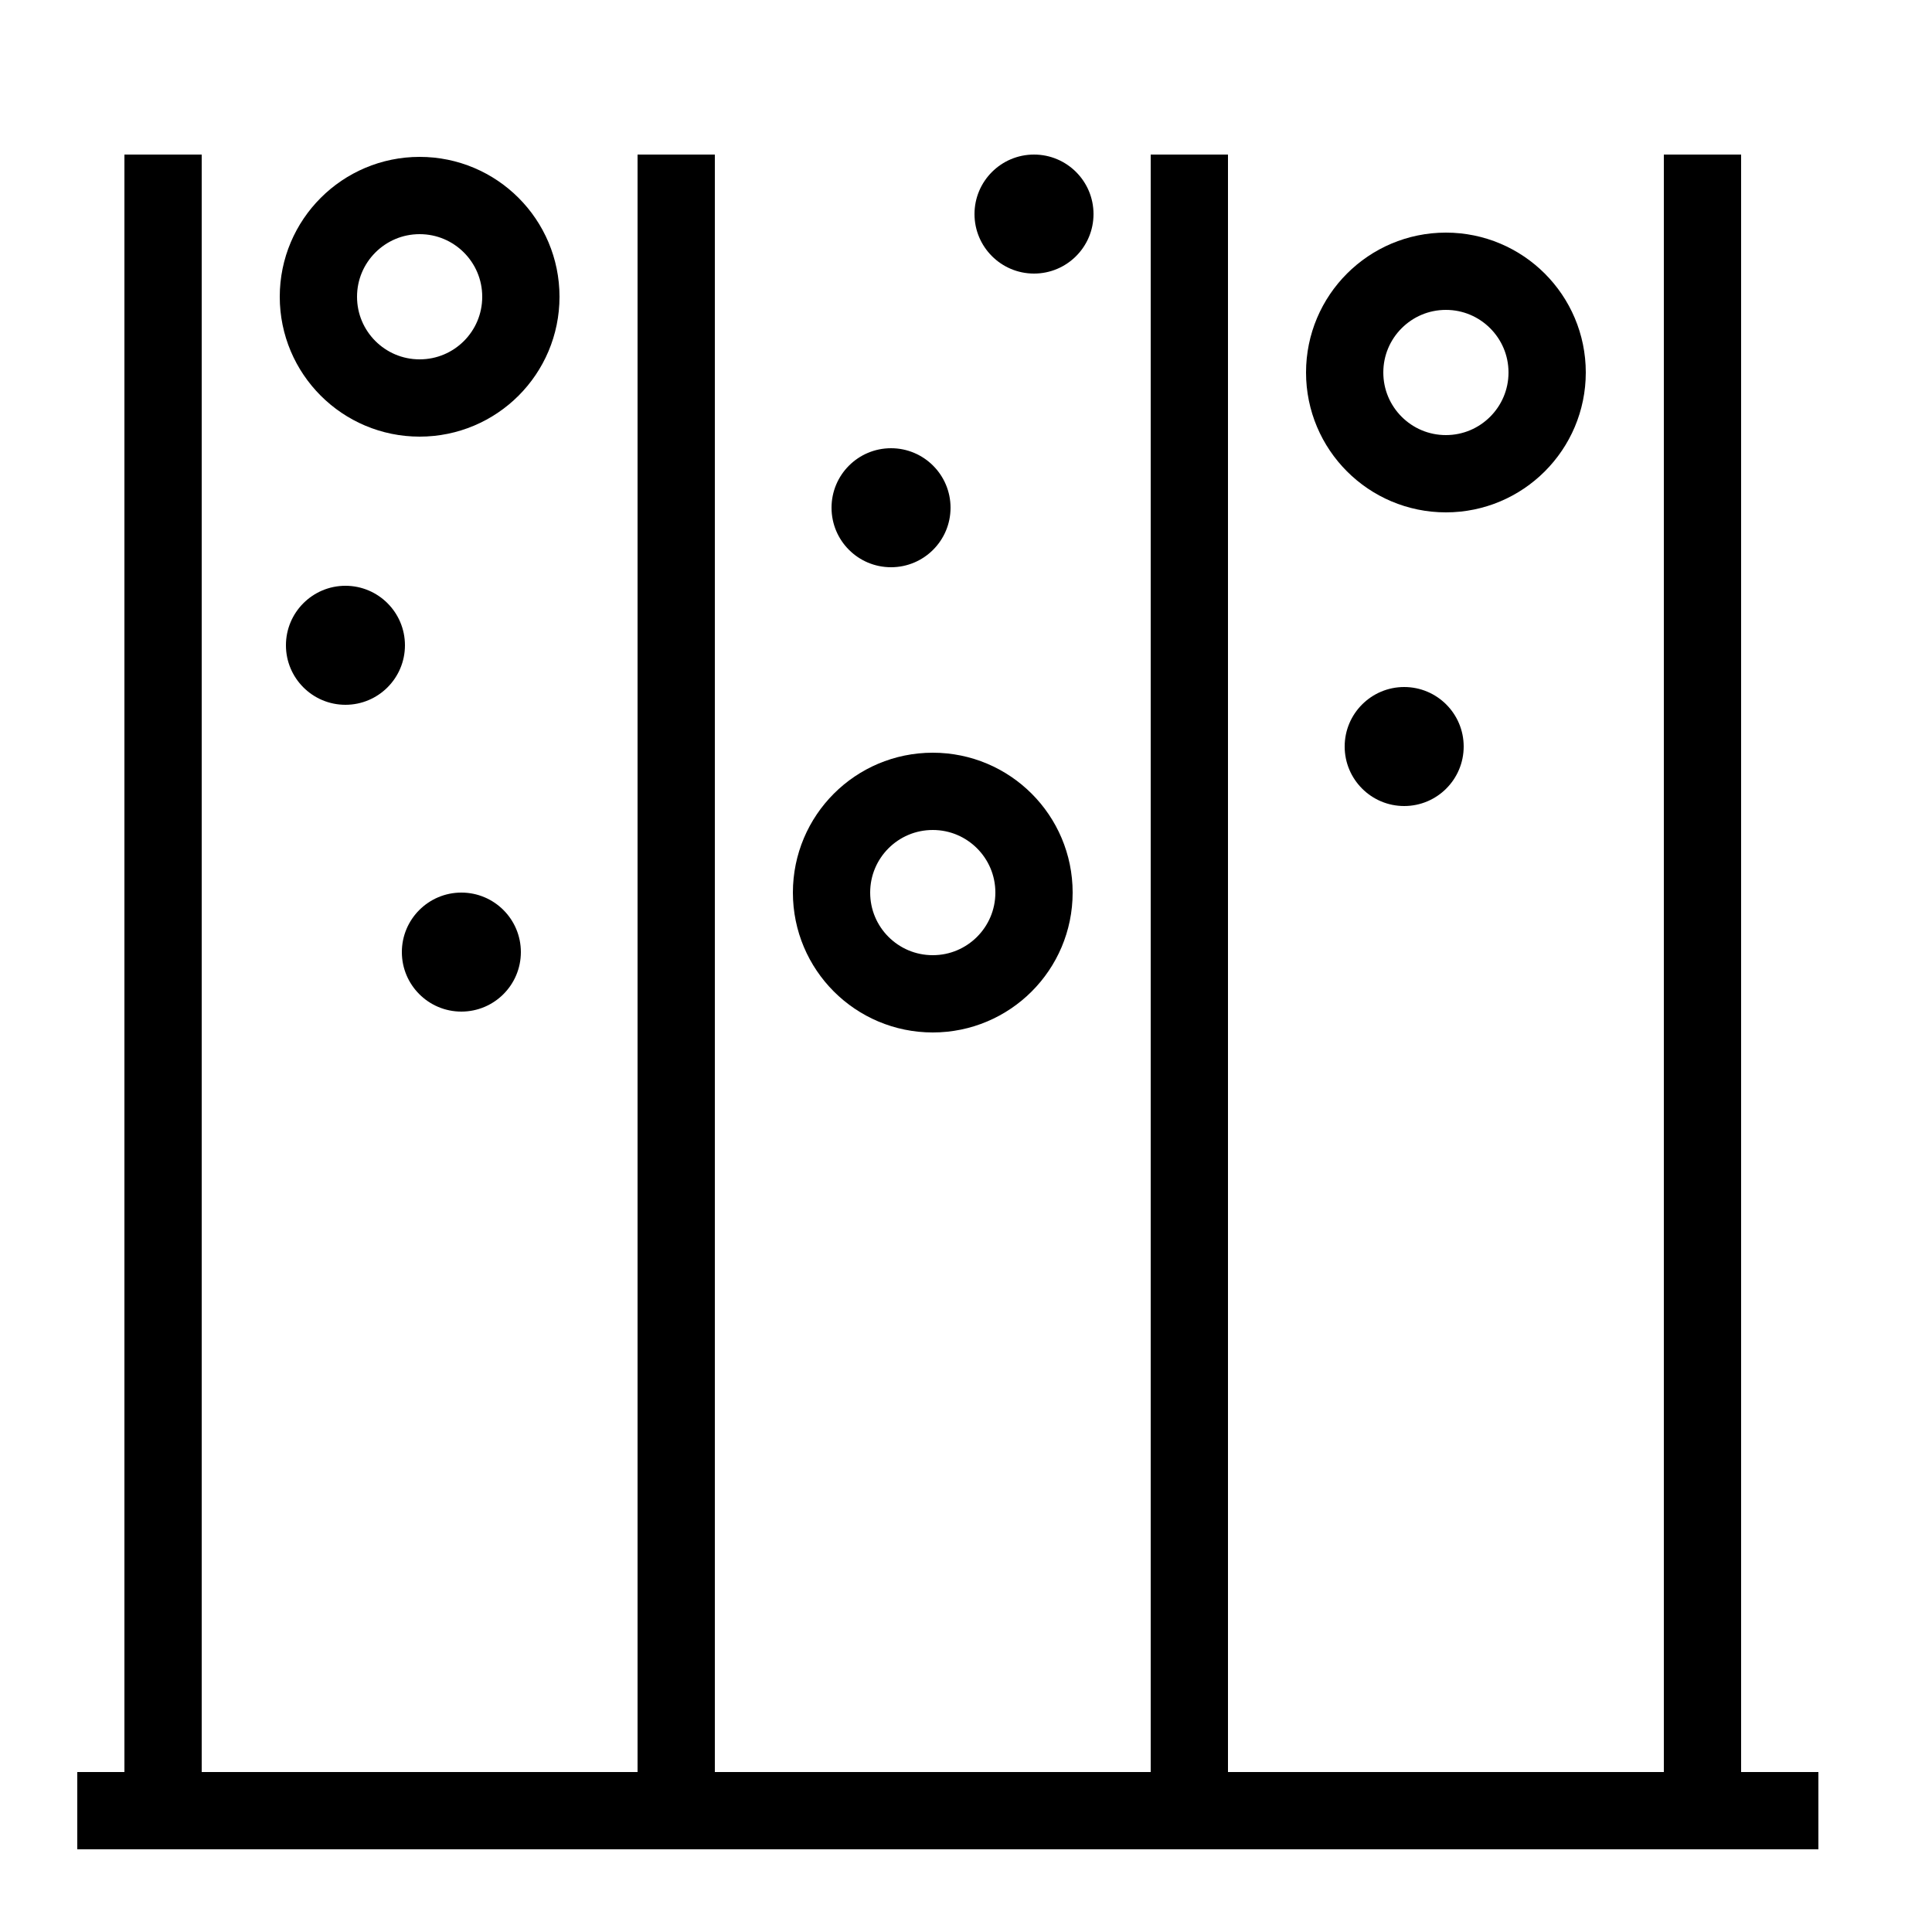
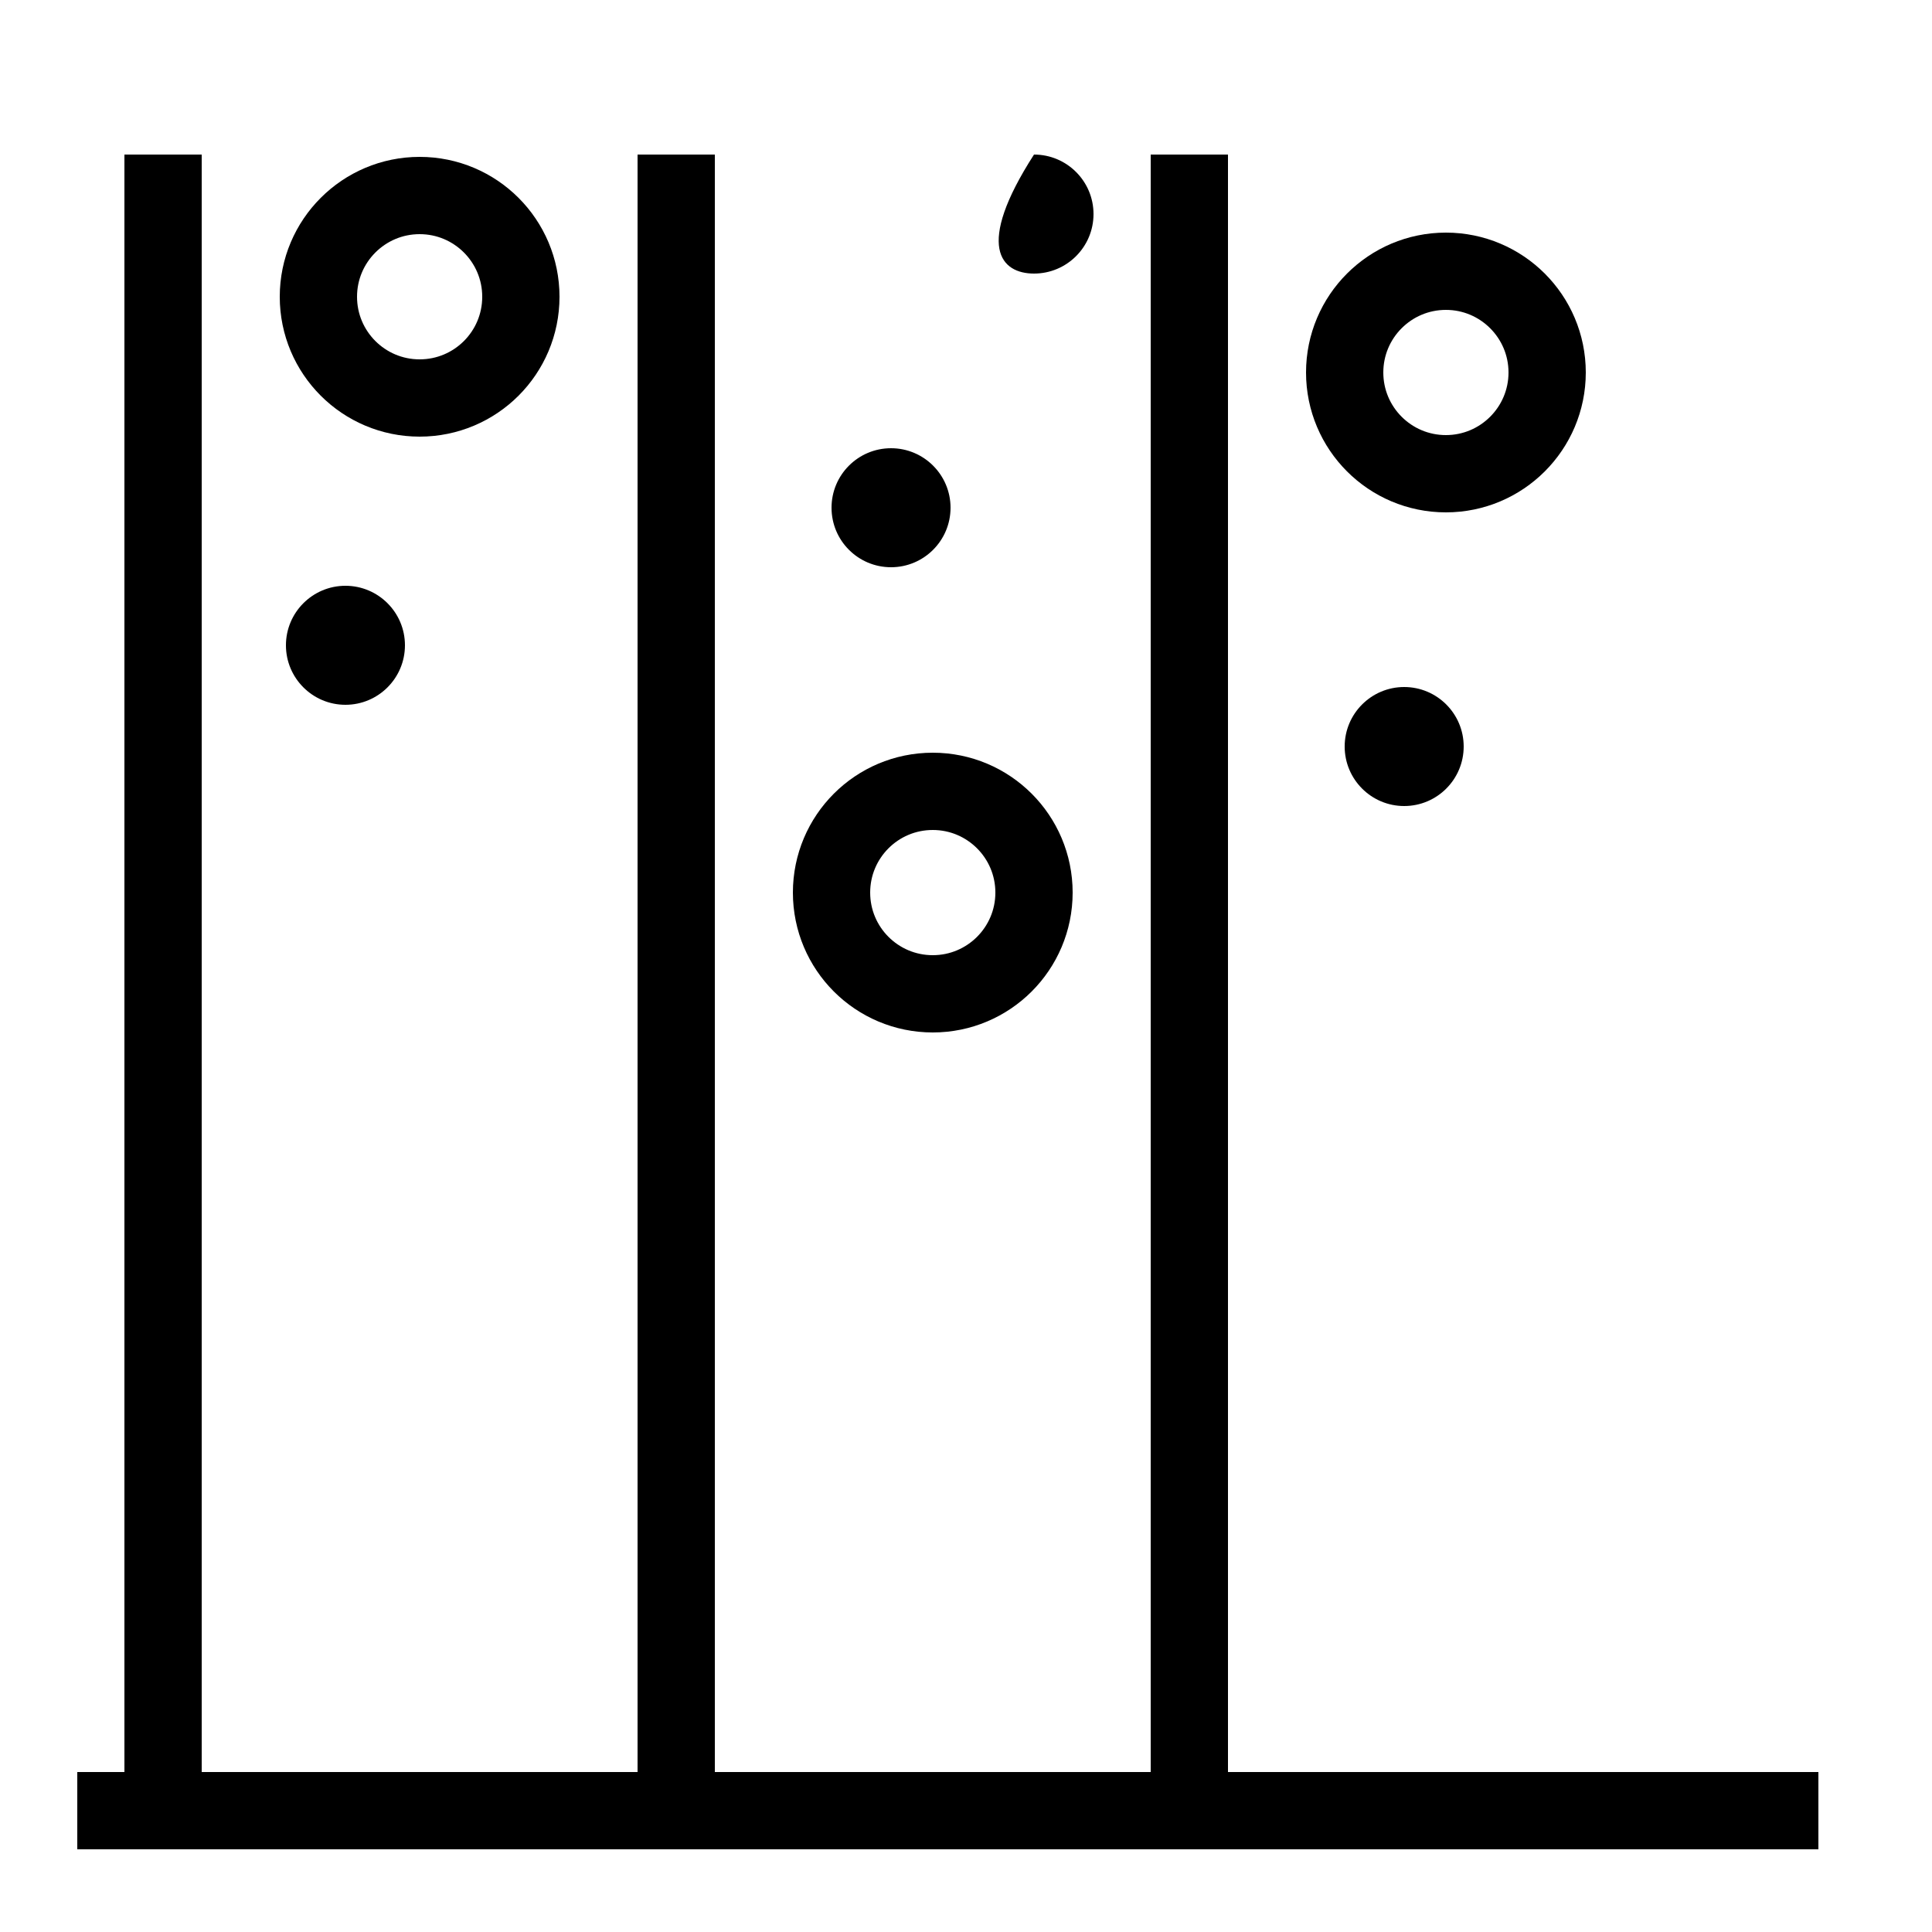
<svg xmlns="http://www.w3.org/2000/svg" fill="none" viewBox="0 0 25 25" height="25" width="25">
  <path stroke-miterlimit="10" stroke="black" d="M1 23.43H23.53" />
  <path stroke-miterlimit="10" stroke="black" d="M2.11 23.43V2" />
  <path stroke-miterlimit="10" stroke="black" d="M8.75 23.43V2" />
  <path stroke-miterlimit="10" stroke="black" d="M15.39 23.43V2" />
-   <path stroke-miterlimit="10" stroke="black" d="M22.03 23.43V2" />
  <path stroke-miterlimit="10" stroke="black" d="M18.71 6.13C19.433 6.13 20.02 5.543 20.02 4.82C20.02 4.097 19.433 3.51 18.71 3.51C17.986 3.51 17.4 4.097 17.4 4.82C17.4 5.543 17.986 6.13 18.71 6.13Z" />
  <path stroke-miterlimit="10" stroke="black" d="M12.07 12.86C12.793 12.86 13.38 12.274 13.38 11.55C13.38 10.826 12.793 10.24 12.07 10.24C11.346 10.24 10.76 10.826 10.76 11.55C10.76 12.274 11.346 12.86 12.07 12.86Z" />
  <path stroke-miterlimit="10" stroke="black" d="M5.43 5.15C6.154 5.15 6.74 4.564 6.74 3.84C6.74 3.117 6.154 2.53 5.43 2.53C4.707 2.53 4.12 3.117 4.12 3.84C4.12 4.564 4.707 5.15 5.43 5.15Z" />
  <path fill="black" d="M18.17 10.43C18.595 10.43 18.94 10.085 18.94 9.66C18.94 9.235 18.595 8.89 18.17 8.89C17.745 8.89 17.4 9.235 17.4 9.66C17.4 10.085 17.745 10.43 18.17 10.43Z" />
-   <path fill="black" d="M13.38 3.54C13.805 3.54 14.15 3.195 14.15 2.77C14.15 2.345 13.805 2 13.38 2C12.955 2 12.61 2.345 12.61 2.77C12.61 3.195 12.955 3.54 13.38 3.54Z" />
+   <path fill="black" d="M13.38 3.54C13.805 3.54 14.15 3.195 14.15 2.77C14.15 2.345 13.805 2 13.38 2C12.61 3.195 12.955 3.54 13.38 3.54Z" />
  <path fill="black" d="M11.53 7.34C11.955 7.34 12.3 6.995 12.3 6.57C12.3 6.145 11.955 5.8 11.53 5.8C11.104 5.8 10.76 6.145 10.76 6.57C10.76 6.995 11.104 7.34 11.53 7.34Z" />
-   <path fill="black" d="M5.97 13.09C6.395 13.09 6.74 12.745 6.74 12.32C6.74 11.895 6.395 11.55 5.97 11.55C5.545 11.55 5.2 11.895 5.2 12.32C5.2 12.745 5.545 13.09 5.97 13.09Z" />
  <path fill="black" d="M4.47 9.12C4.895 9.12 5.24 8.775 5.24 8.35C5.24 7.925 4.895 7.58 4.47 7.58C4.045 7.58 3.7 7.925 3.7 8.35C3.7 8.775 4.045 9.12 4.47 9.12Z" />
</svg>